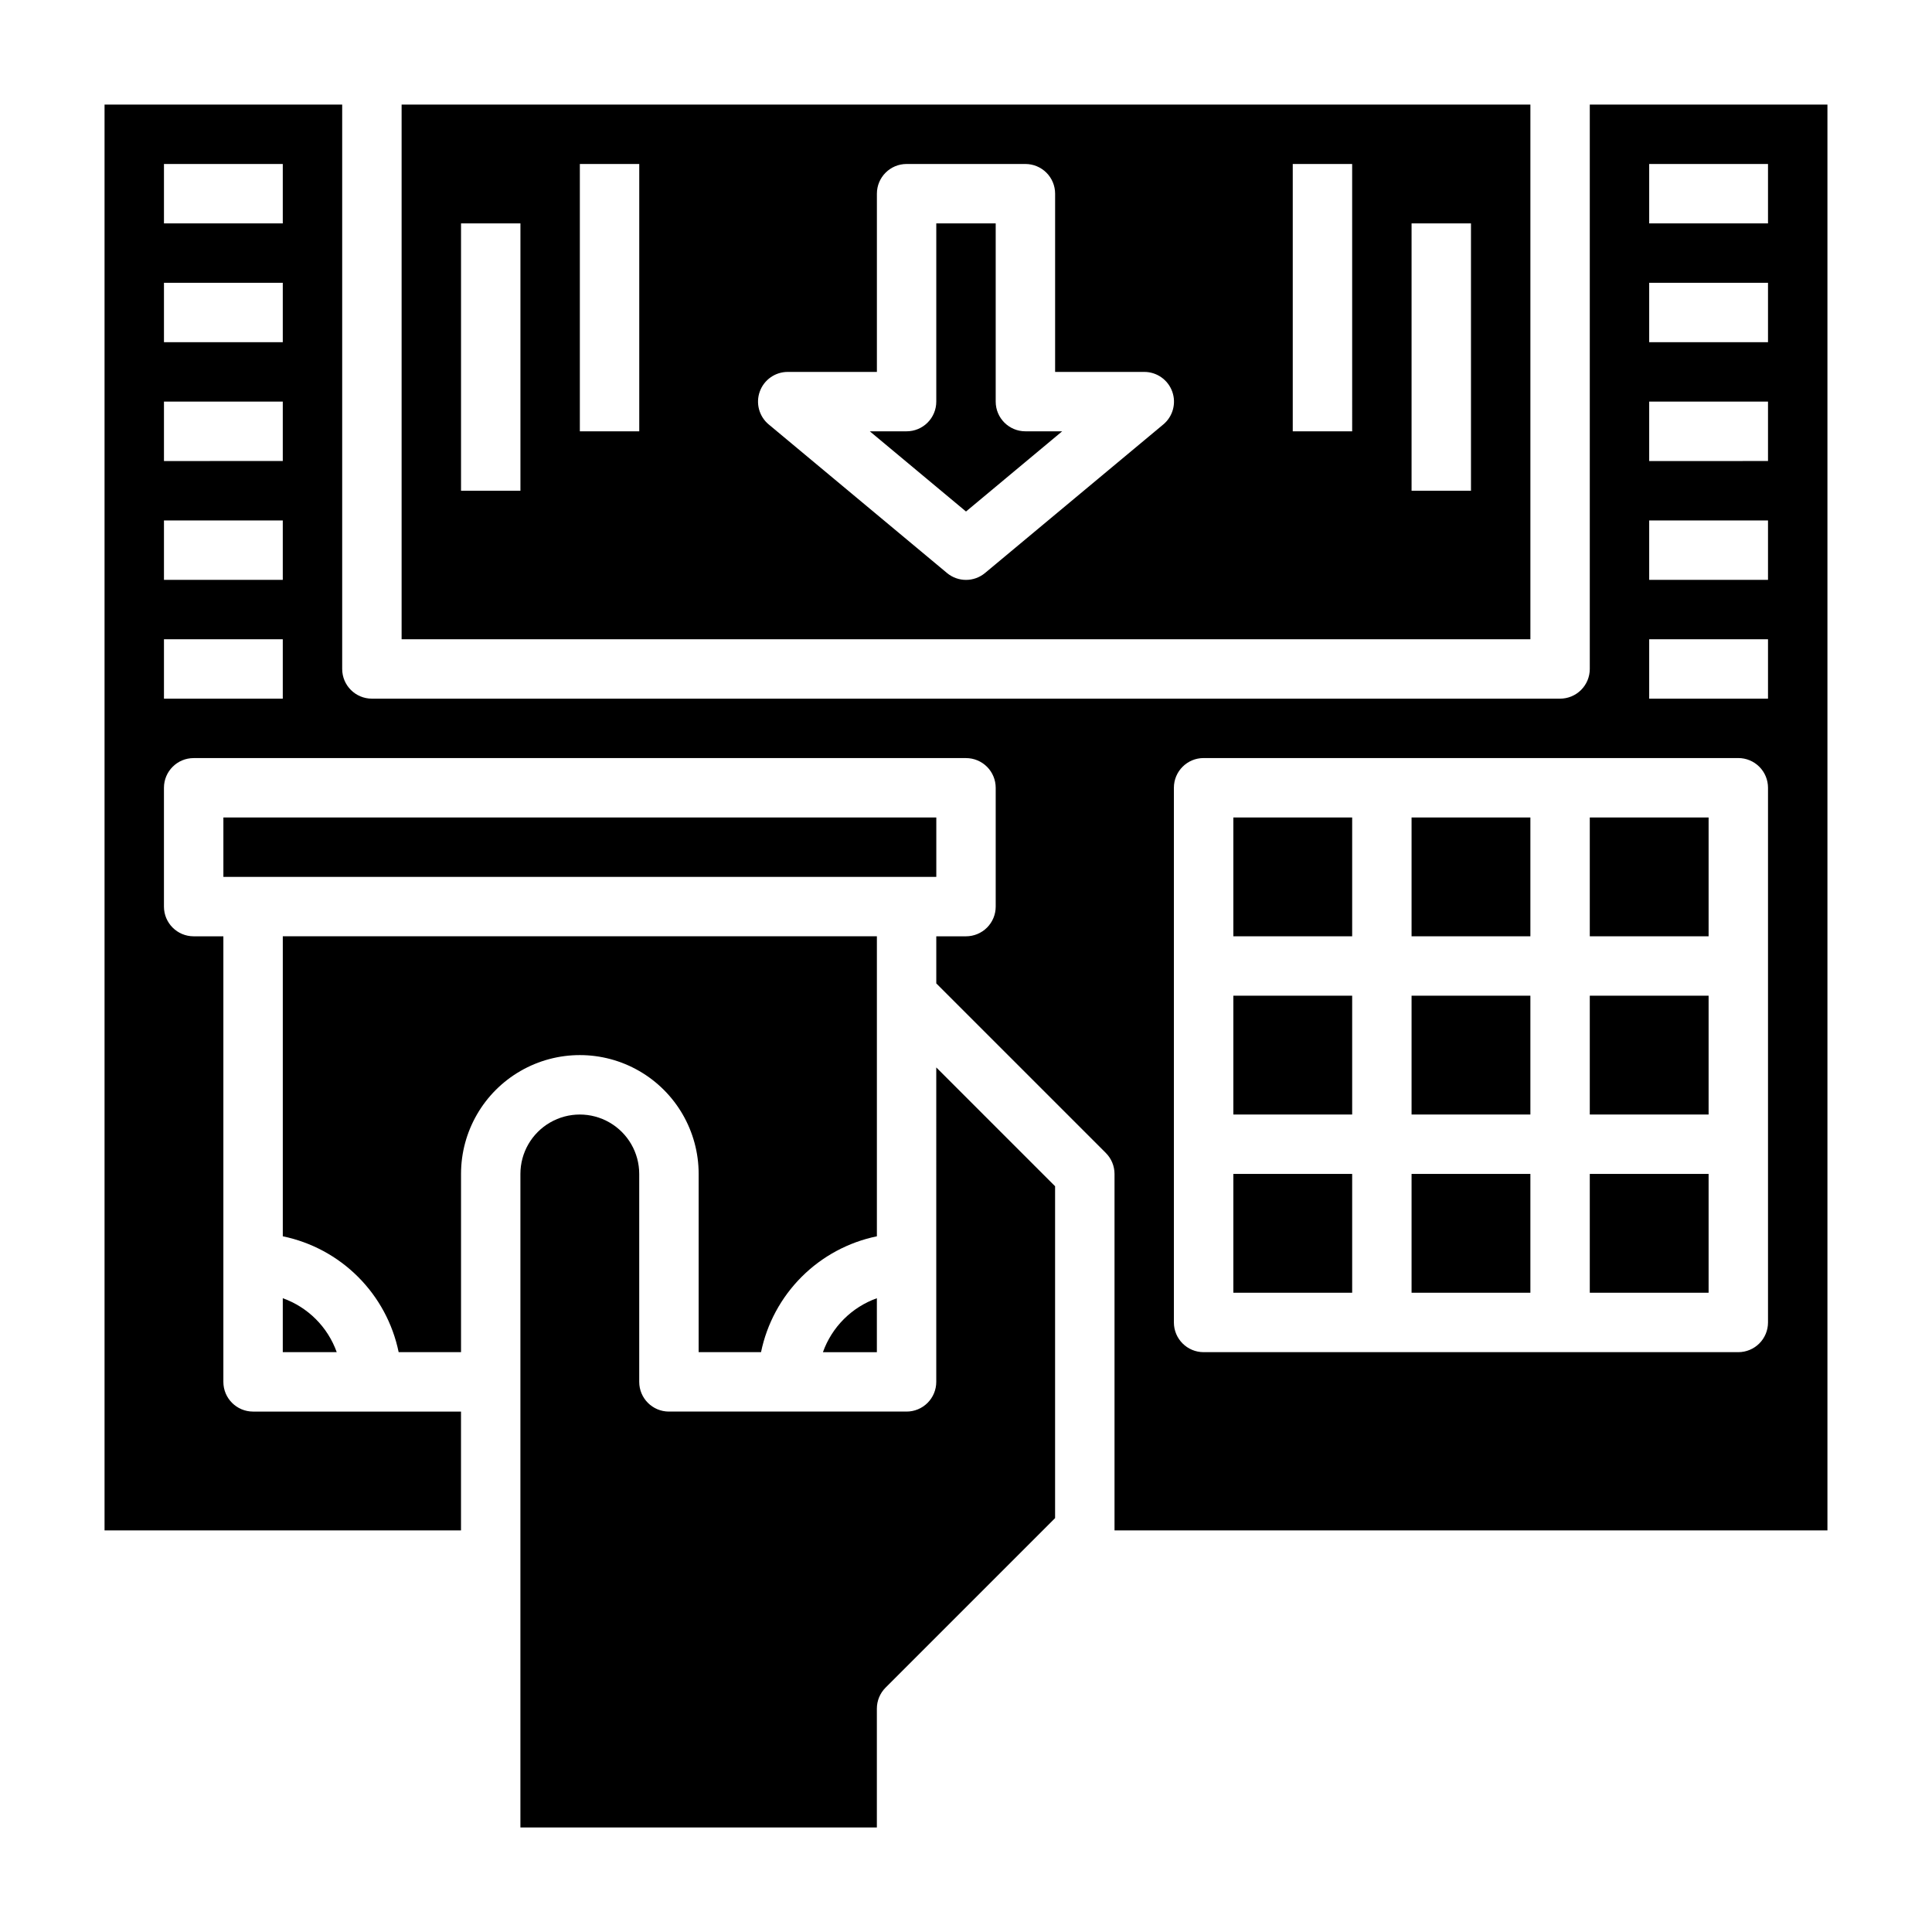
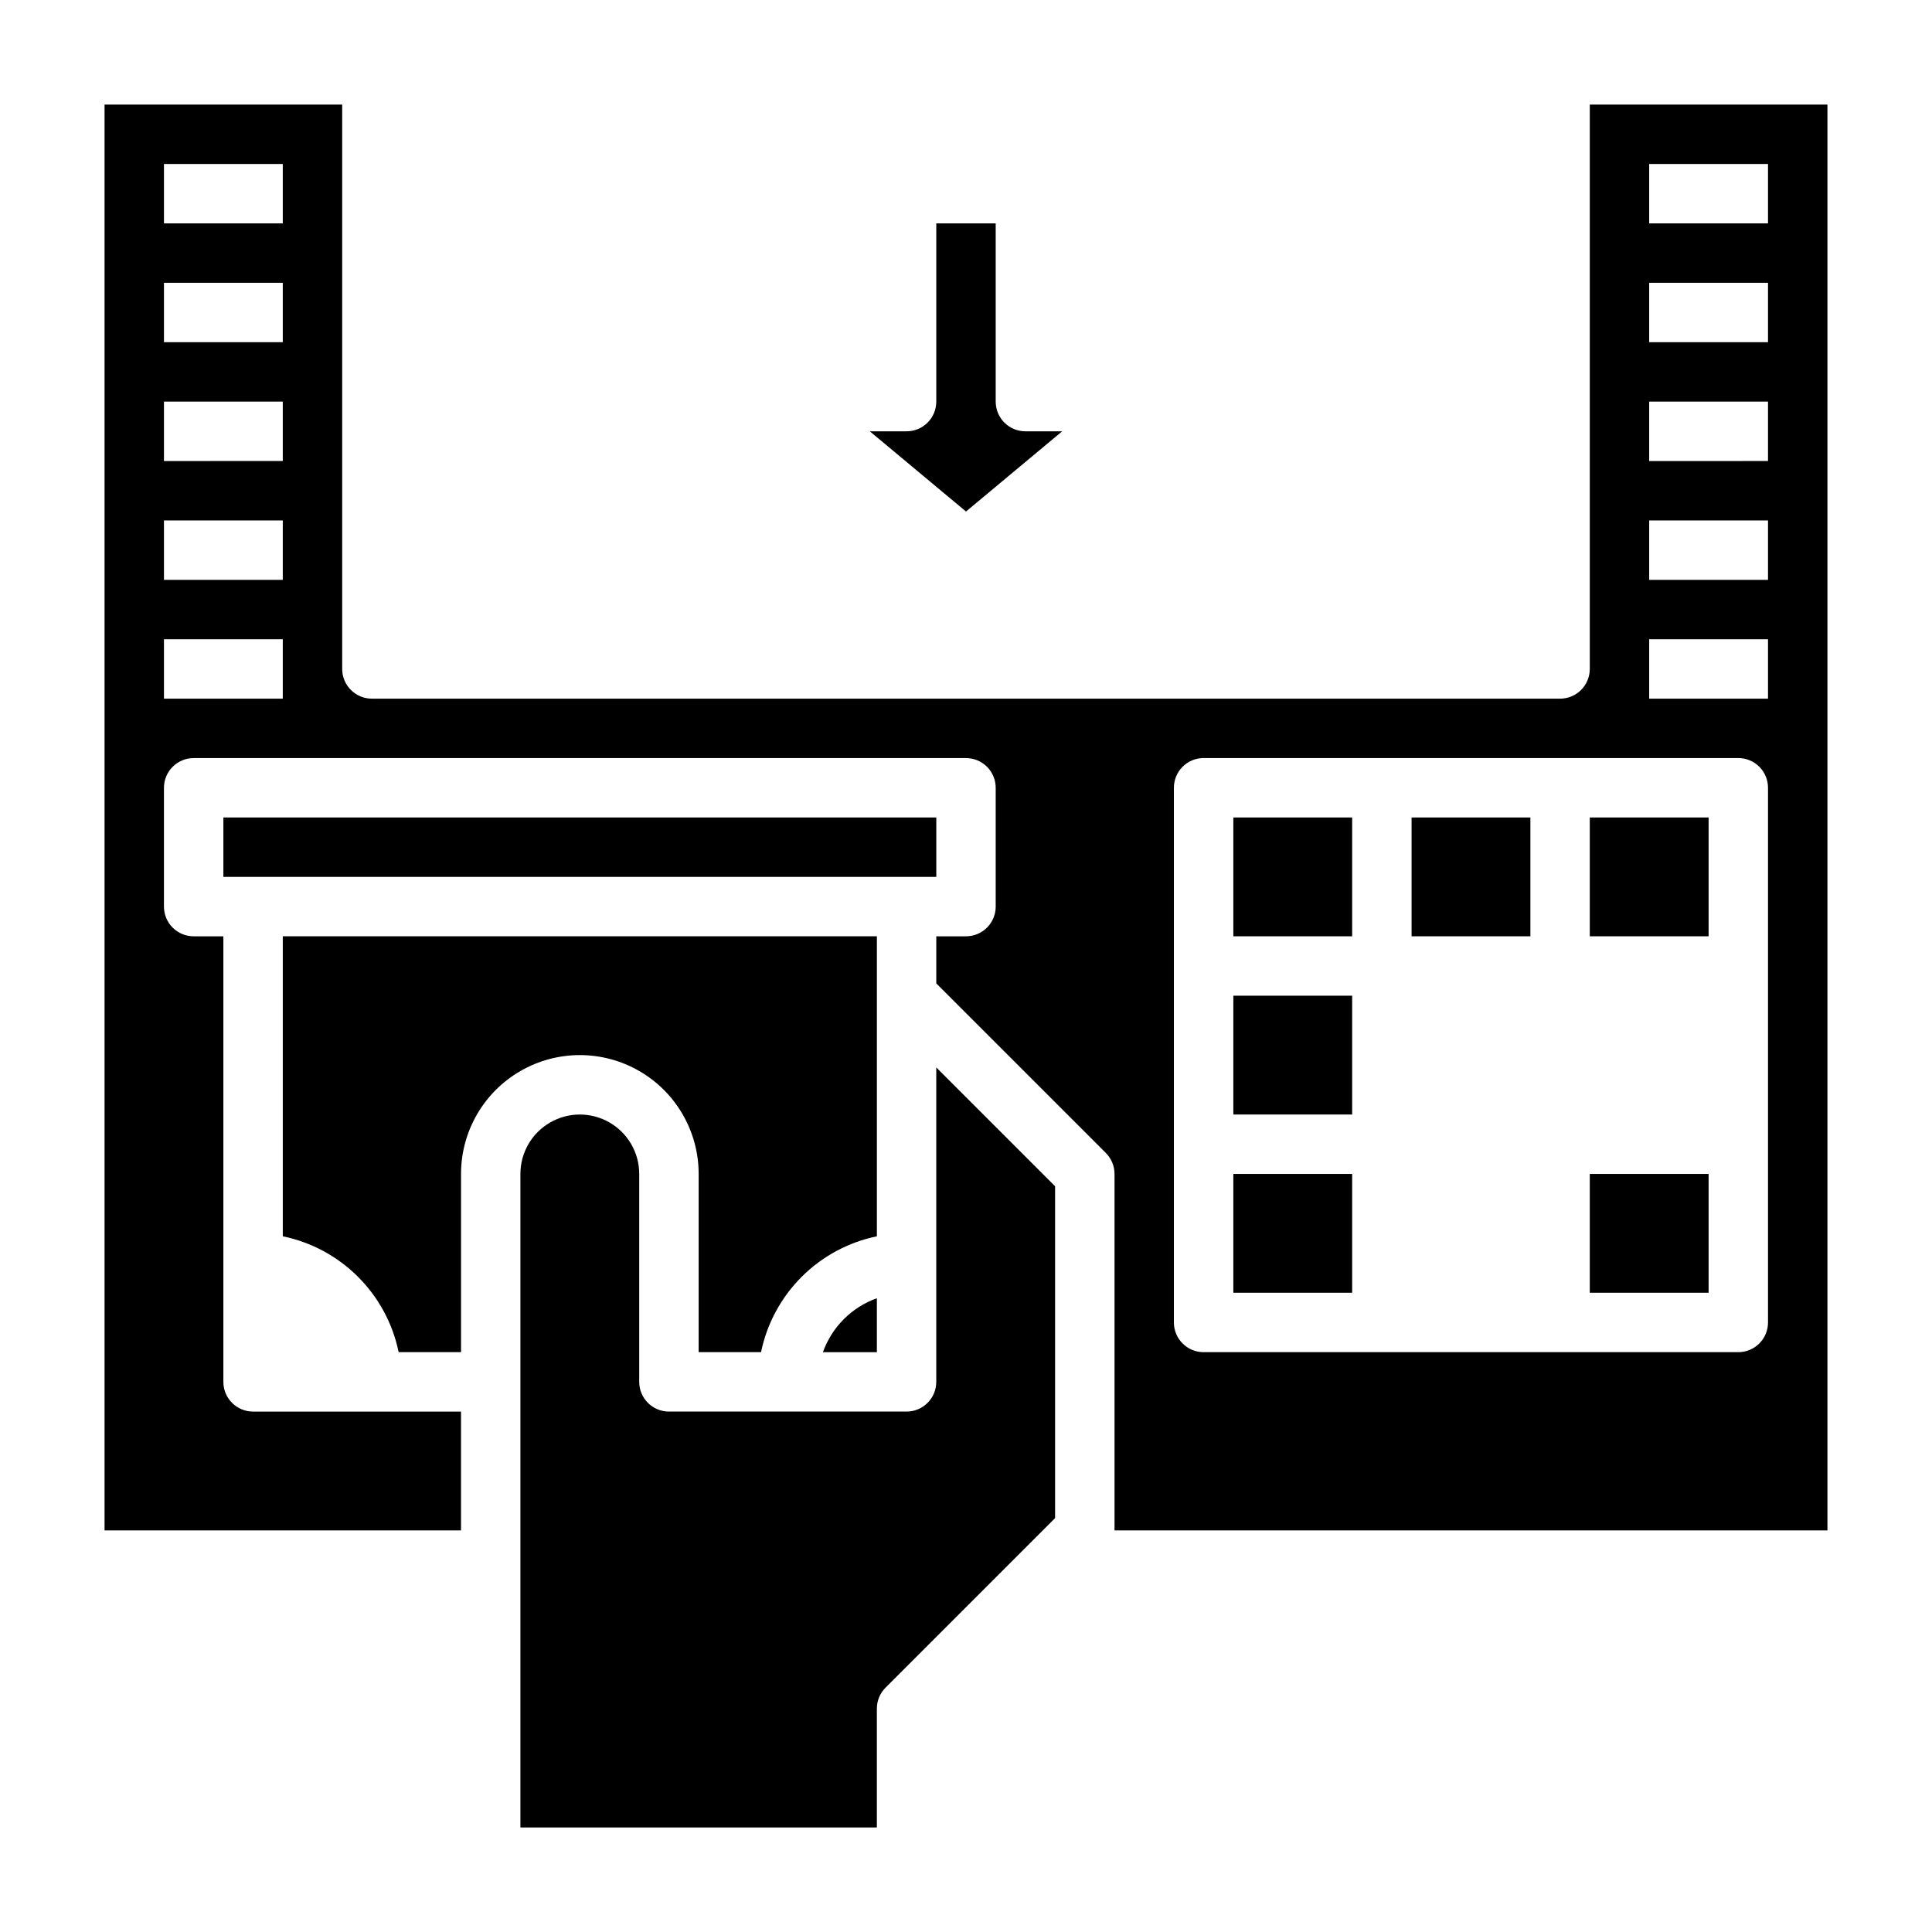
<svg xmlns="http://www.w3.org/2000/svg" fill="#000000" width="800px" height="800px" version="1.1" viewBox="144 144 512 512">
  <g>
    <path d="m470.85 455.1h31.488v31.488h-31.488z" />
    <path d="m392.12 510.21c0 2.086-0.828 4.09-2.305 5.566-1.477 1.477-3.477 2.305-5.566 2.305h-62.977c-4.348 0-7.871-3.523-7.871-7.871v-55.105c0-5.625-3-10.82-7.871-13.633s-10.875-2.812-15.746 0c-4.871 2.812-7.871 8.008-7.871 13.633v173.19h94.465v-31.488c0-2.09 0.828-4.09 2.305-5.566l44.926-44.926v-87.945l-31.488-31.488z" />
    <path d="m470.85 407.87h31.488v31.488h-31.488z" />
    <path d="m470.85 360.64h31.488v31.488h-31.488z" />
-     <path d="m518.08 455.1h31.488v31.488h-31.488z" />
-     <path d="m549.57 171.71h-299.14v141.7h299.14zm-267.65 102.34h-15.742v-70.848h15.742zm31.488-15.742-15.742-0.004v-70.848h15.742zm138.87-1.82-47.23 39.359h-0.004c-2.922 2.441-7.168 2.441-10.09 0l-47.23-39.359h-0.004c-2.551-2.121-3.496-5.617-2.367-8.734 1.129-3.121 4.098-5.199 7.414-5.191h23.617v-47.234c0-4.348 3.523-7.871 7.871-7.871h31.488c2.09 0 4.09 0.832 5.566 2.305 1.477 1.477 2.305 3.481 2.305 5.566v47.23h23.617v0.004c3.32-0.008 6.285 2.07 7.414 5.191 1.133 3.117 0.184 6.613-2.367 8.734zm50.059 1.816h-15.746v-70.848h15.742zm31.488 15.742-15.746 0.004v-70.848h15.742z" />
    <path d="m407.87 250.43v-47.23h-15.746v47.23c0 2.09-0.828 4.09-2.305 5.566-1.477 1.477-3.477 2.305-5.566 2.305h-9.746l25.492 21.254 25.488-21.254h-9.746c-4.348 0-7.871-3.523-7.871-7.871z" />
    <path d="m203.2 360.64h188.93v15.742h-188.93z" />
-     <path d="m518.08 407.87h31.488v31.488h-31.488z" />
-     <path d="m218.94 488.04v14.297h14.297c-2.383-6.668-7.629-11.914-14.297-14.297z" />
    <path d="m329.15 455.1v47.23h16.531v0.004c1.559-7.559 5.297-14.492 10.754-19.949 5.457-5.457 12.391-9.195 19.949-10.754v-79.508h-157.44v79.508c7.559 1.559 14.492 5.297 19.949 10.754s9.195 12.391 10.754 19.949h16.531v-47.234c0-11.25 6-21.645 15.742-27.27 9.742-5.625 21.746-5.625 31.488 0s15.742 16.02 15.742 27.27z" />
    <path d="m376.38 502.34v-14.297c-6.668 2.383-11.914 7.629-14.297 14.297z" />
    <path d="m518.08 360.64h31.488v31.488h-31.488z" />
    <path d="m565.31 360.64h31.488v31.488h-31.488z" />
    <path d="m565.31 171.71v149.57c0 2.09-0.832 4.09-2.309 5.566-1.477 1.477-3.477 2.305-5.566 2.305h-314.88c-4.348 0-7.871-3.523-7.871-7.871v-149.57h-62.977v377.86h94.465v-31.488h-55.105c-4.348 0-7.871-3.523-7.871-7.871v-118.08h-7.875c-4.348 0-7.871-3.523-7.871-7.871v-31.488c0-4.348 3.523-7.871 7.871-7.871h204.68c2.086 0 4.09 0.828 5.566 2.305 1.477 1.477 2.305 3.481 2.305 5.566v31.488c0 2.09-0.828 4.09-2.305 5.566-1.477 1.477-3.481 2.305-5.566 2.305h-7.875v12.484l44.926 44.926v0.004c1.477 1.473 2.309 3.477 2.309 5.562v94.465h188.93v-377.86zm-346.37 157.44h-31.488v-15.742h31.488zm0-31.488-31.488 0.004v-15.746h31.488zm0-31.488-31.488 0.004v-15.746h31.488zm0-31.488-31.488 0.004v-15.746h31.488zm0-31.484h-31.488v-15.746h31.488zm393.6 291.26c0 2.09-0.828 4.094-2.305 5.566-1.477 1.477-3.481 2.309-5.566 2.309h-141.7c-4.348 0-7.875-3.527-7.875-7.875v-141.7c0-4.348 3.527-7.871 7.875-7.871h141.7c2.086 0 4.09 0.828 5.566 2.305 1.477 1.477 2.305 3.481 2.305 5.566zm0-165.31h-31.488v-15.742h31.488zm0-31.488-31.488 0.004v-15.746h31.488zm0-31.488-31.488 0.004v-15.746h31.488zm0-31.488-31.488 0.004v-15.746h31.488zm0-31.488-31.488 0.004v-15.746h31.488z" />
    <path d="m565.31 455.1h31.488v31.488h-31.488z" />
-     <path d="m565.31 407.87h31.488v31.488h-31.488z" />
  </g>
</svg>